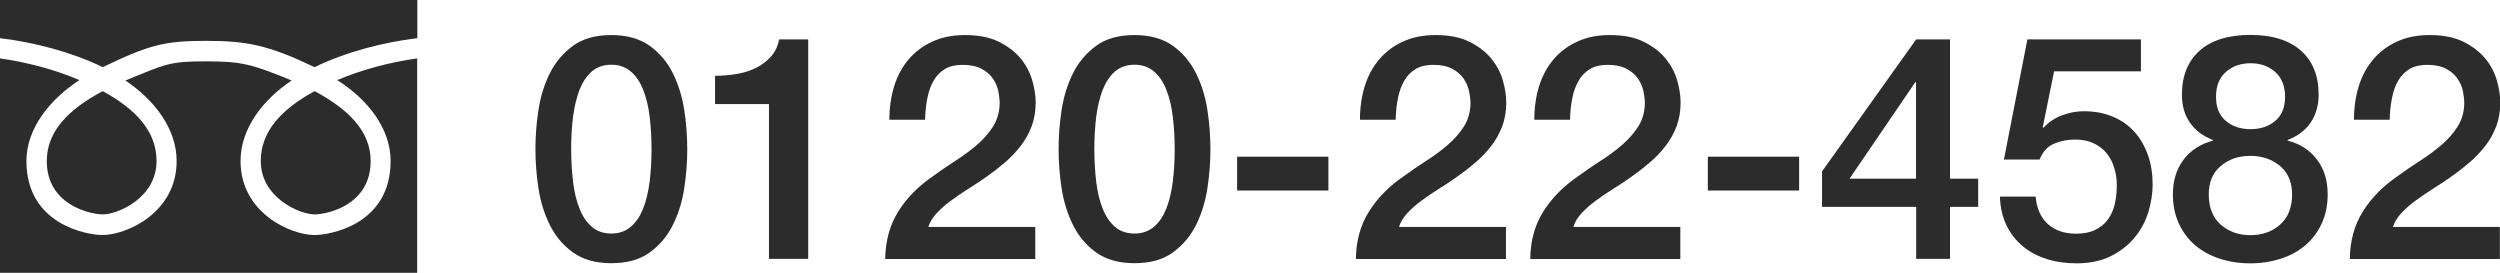
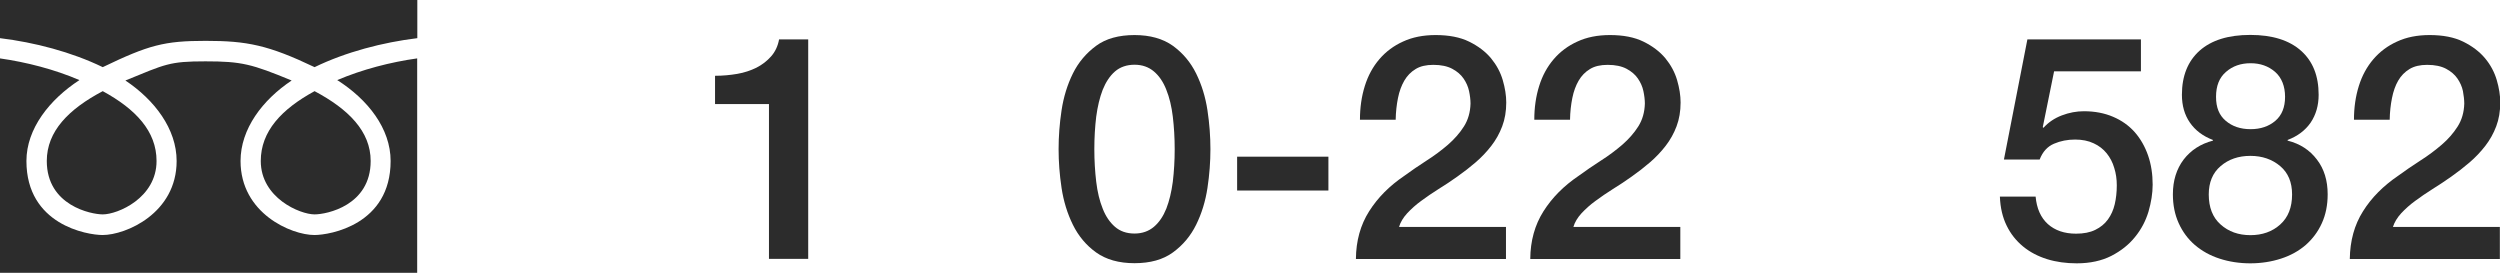
<svg xmlns="http://www.w3.org/2000/svg" id="_レイヤー_2" viewBox="0 0 185.41 20.23">
  <defs>
    <style>.cls-1{fill:#2c2c2c;}</style>
  </defs>
  <g id="_レイヤー_1-2">
-     <path class="cls-1" d="m45.34,2.6c1.16,0,2.11.27,2.85.8.74.54,1.31,1.22,1.72,2.05.41.83.69,1.74.84,2.73.15.99.22,1.95.22,2.88s-.07,1.89-.22,2.88c-.15.99-.43,1.9-.84,2.73-.41.83-.98,1.51-1.72,2.05-.74.54-1.69.8-2.85.8s-2.11-.27-2.85-.8-1.31-1.22-1.72-2.05c-.41-.83-.69-1.74-.84-2.73s-.22-1.95-.22-2.88.07-1.89.22-2.88.43-1.9.84-2.73c.41-.83.99-1.51,1.72-2.05s1.69-.8,2.85-.8Zm0,14.72c.57,0,1.05-.17,1.44-.5.39-.33.69-.78.92-1.35.22-.57.38-1.23.48-1.99.09-.76.14-1.57.14-2.42s-.05-1.65-.14-2.41c-.09-.75-.25-1.42-.48-1.99-.22-.57-.53-1.03-.92-1.36-.39-.33-.87-.5-1.44-.5s-1.07.17-1.45.5c-.38.33-.68.79-.91,1.36-.22.57-.38,1.24-.48,1.99-.09.75-.14,1.55-.14,2.41s.05,1.66.14,2.42.25,1.42.48,1.99c.22.57.53,1.02.91,1.35.38.33.86.5,1.45.5Z" />
    <path class="cls-1" d="m53.04,5.62c.56,0,1.1-.05,1.63-.14s1-.25,1.43-.46c.43-.22.79-.5,1.09-.84.3-.34.5-.76.59-1.26h2.16v16.28h-2.91V7.72h-4v-2.09Z" />
-     <path class="cls-1" d="m76.77,19.21h-11.12c.02-1.35.34-2.53.98-3.54.63-1.01,1.5-1.88,2.6-2.63.53-.39,1.08-.76,1.65-1.13.57-.36,1.1-.76,1.58-1.17s.88-.87,1.19-1.36c.31-.49.47-1.05.49-1.69,0-.29-.04-.61-.1-.94-.07-.33-.21-.64-.41-.93-.2-.29-.48-.53-.84-.72-.36-.19-.82-.29-1.4-.29-.53,0-.96.1-1.31.31-.35.21-.63.5-.84.86-.21.36-.36.79-.46,1.29-.1.5-.16,1.03-.17,1.61h-2.65c0-.9.12-1.73.36-2.5s.6-1.43,1.08-1.99c.48-.56,1.07-1,1.76-1.31.69-.32,1.49-.48,2.41-.48.99,0,1.82.16,2.49.49.67.33,1.21.74,1.62,1.23s.7,1.04.87,1.62c.17.58.26,1.14.26,1.66,0,.65-.1,1.24-.3,1.77-.2.53-.47,1.01-.81,1.45-.34.44-.73.85-1.16,1.22-.43.37-.88.72-1.35,1.05-.47.33-.93.64-1.4.93-.46.29-.9.59-1.29.88-.4.29-.74.6-1.04.92-.29.32-.5.66-.61,1.01h7.93v2.37Z" />
    <path class="cls-1" d="m84.14,2.6c1.16,0,2.11.27,2.85.8.74.54,1.31,1.22,1.72,2.05.41.83.69,1.74.84,2.73.15.99.22,1.95.22,2.88s-.07,1.89-.22,2.88c-.15.99-.43,1.9-.84,2.73-.41.83-.98,1.51-1.72,2.05-.74.54-1.69.8-2.85.8s-2.11-.27-2.85-.8-1.31-1.22-1.72-2.05c-.41-.83-.69-1.74-.84-2.73s-.22-1.95-.22-2.88.07-1.89.22-2.88.43-1.9.84-2.73c.41-.83.99-1.51,1.72-2.05s1.69-.8,2.85-.8Zm0,14.72c.57,0,1.05-.17,1.44-.5.39-.33.69-.78.92-1.35.22-.57.38-1.23.48-1.99.09-.76.14-1.57.14-2.42s-.05-1.65-.14-2.41c-.09-.75-.25-1.42-.48-1.99-.22-.57-.53-1.03-.92-1.36-.39-.33-.87-.5-1.44-.5s-1.07.17-1.45.5c-.38.33-.68.79-.91,1.36-.22.57-.38,1.24-.48,1.99-.09.75-.14,1.55-.14,2.41s.05,1.66.14,2.42.25,1.42.48,1.99c.22.57.53,1.02.91,1.35.38.33.86.5,1.45.5Z" />
    <path class="cls-1" d="m91.75,11.62h6.77v2.51h-6.77v-2.51Z" />
    <path class="cls-1" d="m111.68,19.21h-11.12c.01-1.35.34-2.53.98-3.54s1.5-1.88,2.61-2.63c.53-.39,1.08-.76,1.65-1.13.57-.36,1.1-.76,1.58-1.17.48-.42.88-.87,1.19-1.36.31-.49.47-1.05.49-1.69,0-.29-.04-.61-.11-.94-.07-.33-.21-.64-.41-.93-.2-.29-.48-.53-.84-.72-.36-.19-.82-.29-1.4-.29-.53,0-.97.1-1.31.31-.35.21-.63.5-.84.86-.21.36-.37.79-.47,1.29s-.16,1.03-.17,1.61h-2.65c0-.9.12-1.73.36-2.5.24-.77.6-1.43,1.08-1.99.48-.56,1.07-1,1.76-1.31.69-.32,1.49-.48,2.41-.48.99,0,1.82.16,2.49.49.67.33,1.21.74,1.62,1.23.41.5.7,1.04.87,1.62.17.58.26,1.14.26,1.66,0,.65-.1,1.24-.3,1.77s-.47,1.01-.81,1.45c-.34.44-.73.85-1.16,1.22-.43.37-.88.72-1.35,1.05-.46.33-.93.64-1.4.93-.46.29-.9.59-1.29.88-.4.29-.74.6-1.04.92-.29.32-.5.66-.6,1.01h7.93v2.37Z" />
    <path class="cls-1" d="m124.61,19.21h-11.12c.01-1.35.34-2.53.98-3.54s1.5-1.88,2.61-2.63c.53-.39,1.08-.76,1.65-1.13.57-.36,1.1-.76,1.58-1.17.48-.42.88-.87,1.19-1.36.31-.49.47-1.05.49-1.69,0-.29-.04-.61-.11-.94-.07-.33-.21-.64-.41-.93-.2-.29-.48-.53-.84-.72-.36-.19-.82-.29-1.4-.29-.53,0-.97.1-1.31.31-.35.21-.63.5-.84.86-.21.36-.37.79-.47,1.29s-.16,1.03-.17,1.61h-2.65c0-.9.12-1.73.36-2.5.24-.77.6-1.43,1.08-1.99.48-.56,1.07-1,1.76-1.31.69-.32,1.49-.48,2.41-.48.99,0,1.82.16,2.49.49.67.33,1.21.74,1.62,1.23.41.5.7,1.04.87,1.62.17.58.26,1.14.26,1.66,0,.65-.1,1.24-.3,1.77s-.47,1.01-.81,1.45c-.34.44-.73.85-1.16,1.22-.43.37-.88.72-1.35,1.05-.46.33-.93.64-1.4.93-.46.29-.9.59-1.29.88-.4.29-.74.6-1.04.92-.29.32-.5.66-.6,1.01h7.93v2.37Z" />
-     <path class="cls-1" d="m126.66,11.62h6.77v2.51h-6.77v-2.51Z" />
-     <path class="cls-1" d="m146.71,15.34h-2.09v3.86h-2.51v-3.86h-6.98v-2.63l6.98-9.79h2.51v10.33h2.09v2.09Zm-9.54-2.09h4.93v-7.16h-.05l-4.88,7.16Z" />
    <path class="cls-1" d="m150.36,2.92h8.42v2.37h-6.44l-.84,4.14.05.05c.36-.4.81-.71,1.36-.92s1.1-.31,1.64-.31c.81,0,1.53.14,2.16.41.64.27,1.17.65,1.61,1.14.43.49.76,1.07.99,1.73s.34,1.39.34,2.16c0,.65-.11,1.32-.31,2.01-.21.69-.54,1.32-1,1.88-.46.57-1.04,1.03-1.76,1.4-.71.36-1.57.55-2.56.55-.79,0-1.52-.1-2.2-.31-.67-.21-1.27-.52-1.78-.94-.51-.42-.92-.93-1.22-1.55-.3-.61-.47-1.33-.5-2.15h2.65c.08.88.38,1.56.91,2.04.53.47,1.22.71,2.09.71.56,0,1.03-.09,1.42-.28.39-.19.7-.44.94-.77.24-.33.41-.71.51-1.14.1-.43.15-.9.15-1.4,0-.45-.06-.88-.19-1.29-.12-.41-.31-.77-.56-1.08-.25-.31-.57-.56-.96-.74-.4-.19-.86-.28-1.38-.28-.56,0-1.08.1-1.57.31-.49.21-.84.6-1.06,1.17h-2.65l1.74-8.91Z" />
    <path class="cls-1" d="m166.9,19.53c-.82,0-1.59-.12-2.29-.35-.71-.23-1.31-.57-1.83-1.01-.51-.44-.91-.98-1.2-1.62s-.43-1.35-.43-2.14c0-1.02.27-1.88.8-2.58.54-.7,1.26-1.16,2.17-1.4v-.05c-.74-.28-1.31-.71-1.71-1.29-.4-.58-.59-1.27-.59-2.06,0-1.4.44-2.49,1.31-3.27.88-.78,2.13-1.17,3.76-1.17s2.88.39,3.76,1.17c.88.78,1.31,1.87,1.31,3.27,0,.79-.2,1.48-.59,2.06-.4.58-.97,1.01-1.71,1.29v.05c.92.23,1.64.7,2.17,1.4.54.7.8,1.56.8,2.58,0,.79-.14,1.5-.43,2.14s-.69,1.17-1.2,1.62c-.51.44-1.12.78-1.83,1.01-.71.23-1.47.35-2.29.35Zm0-2.09c.88,0,1.62-.26,2.21-.79.59-.53.88-1.27.88-2.23,0-.9-.29-1.6-.88-2.1-.59-.5-1.33-.76-2.21-.76s-1.62.25-2.21.76c-.59.5-.88,1.21-.88,2.1,0,.96.29,1.71.88,2.23.59.53,1.33.79,2.21.79Zm0-12.75c-.71,0-1.32.21-1.81.64-.5.43-.74,1.04-.74,1.85s.24,1.37.72,1.78,1.09.62,1.84.62,1.36-.21,1.84-.62c.48-.41.72-1,.72-1.78s-.25-1.42-.74-1.85c-.5-.43-1.1-.64-1.81-.64Z" />
    <path class="cls-1" d="m185.39,19.21h-11.12c.02-1.35.34-2.53.98-3.54.63-1.01,1.5-1.88,2.6-2.63.53-.39,1.08-.76,1.65-1.13.57-.36,1.1-.76,1.58-1.17s.88-.87,1.19-1.36c.31-.49.47-1.05.49-1.69,0-.29-.04-.61-.1-.94-.07-.33-.21-.64-.41-.93-.2-.29-.48-.53-.84-.72-.36-.19-.82-.29-1.4-.29-.53,0-.96.1-1.31.31-.35.21-.63.5-.84.86-.21.36-.36.79-.46,1.29-.1.5-.16,1.03-.17,1.61h-2.65c0-.9.12-1.73.36-2.5s.6-1.43,1.08-1.99c.48-.56,1.07-1,1.76-1.31.69-.32,1.49-.48,2.41-.48.99,0,1.82.16,2.49.49.67.33,1.21.74,1.62,1.23s.7,1.04.87,1.62c.17.58.26,1.14.26,1.66,0,.65-.1,1.24-.3,1.77-.2.53-.47,1.01-.81,1.45-.34.44-.73.85-1.16,1.22-.43.37-.88.72-1.35,1.05-.47.33-.93.64-1.4.93-.46.29-.9.59-1.29.88-.4.29-.74.6-1.04.92-.29.32-.5.66-.61,1.01h7.93v2.37Z" />
    <path class="cls-1" d="m11.61,11.94c0-2.21-1.55-3.85-3.99-5.18-2.52,1.33-4.15,2.97-4.15,5.18,0,3.31,3.3,3.96,4.15,3.96,1.11,0,3.99-1.22,3.99-3.96Zm11.72-5.18c-2.44,1.33-3.99,2.97-3.99,5.18,0,2.74,2.91,3.96,3.99,3.96.89,0,4.16-.65,4.16-3.96,0-2.21-1.66-3.85-4.16-5.18ZM0,20.23h30.94V4.33c-1.99.28-4.07.82-5.93,1.61,2.27,1.44,3.96,3.59,3.96,6,0,4.72-4.49,5.49-5.65,5.49-1.72,0-5.48-1.61-5.48-5.49,0-2.38,1.63-4.53,3.79-5.97-2.96-1.22-3.7-1.42-6.39-1.42s-2.95.2-5.94,1.42c2.16,1.44,3.8,3.59,3.8,5.97,0,3.88-3.77,5.49-5.49,5.49-1.16,0-5.65-.77-5.65-5.49,0-2.4,1.72-4.56,3.93-6-1.83-.79-3.93-1.33-5.9-1.61v15.9ZM30.94,0H0v2.83c2.55.31,5.29,1.02,7.62,2.15,3.41-1.64,4.56-1.95,7.63-1.95s4.64.31,8.08,1.95c2.33-1.13,5.07-1.84,7.62-2.15V0Z" />
  </g>
</svg>